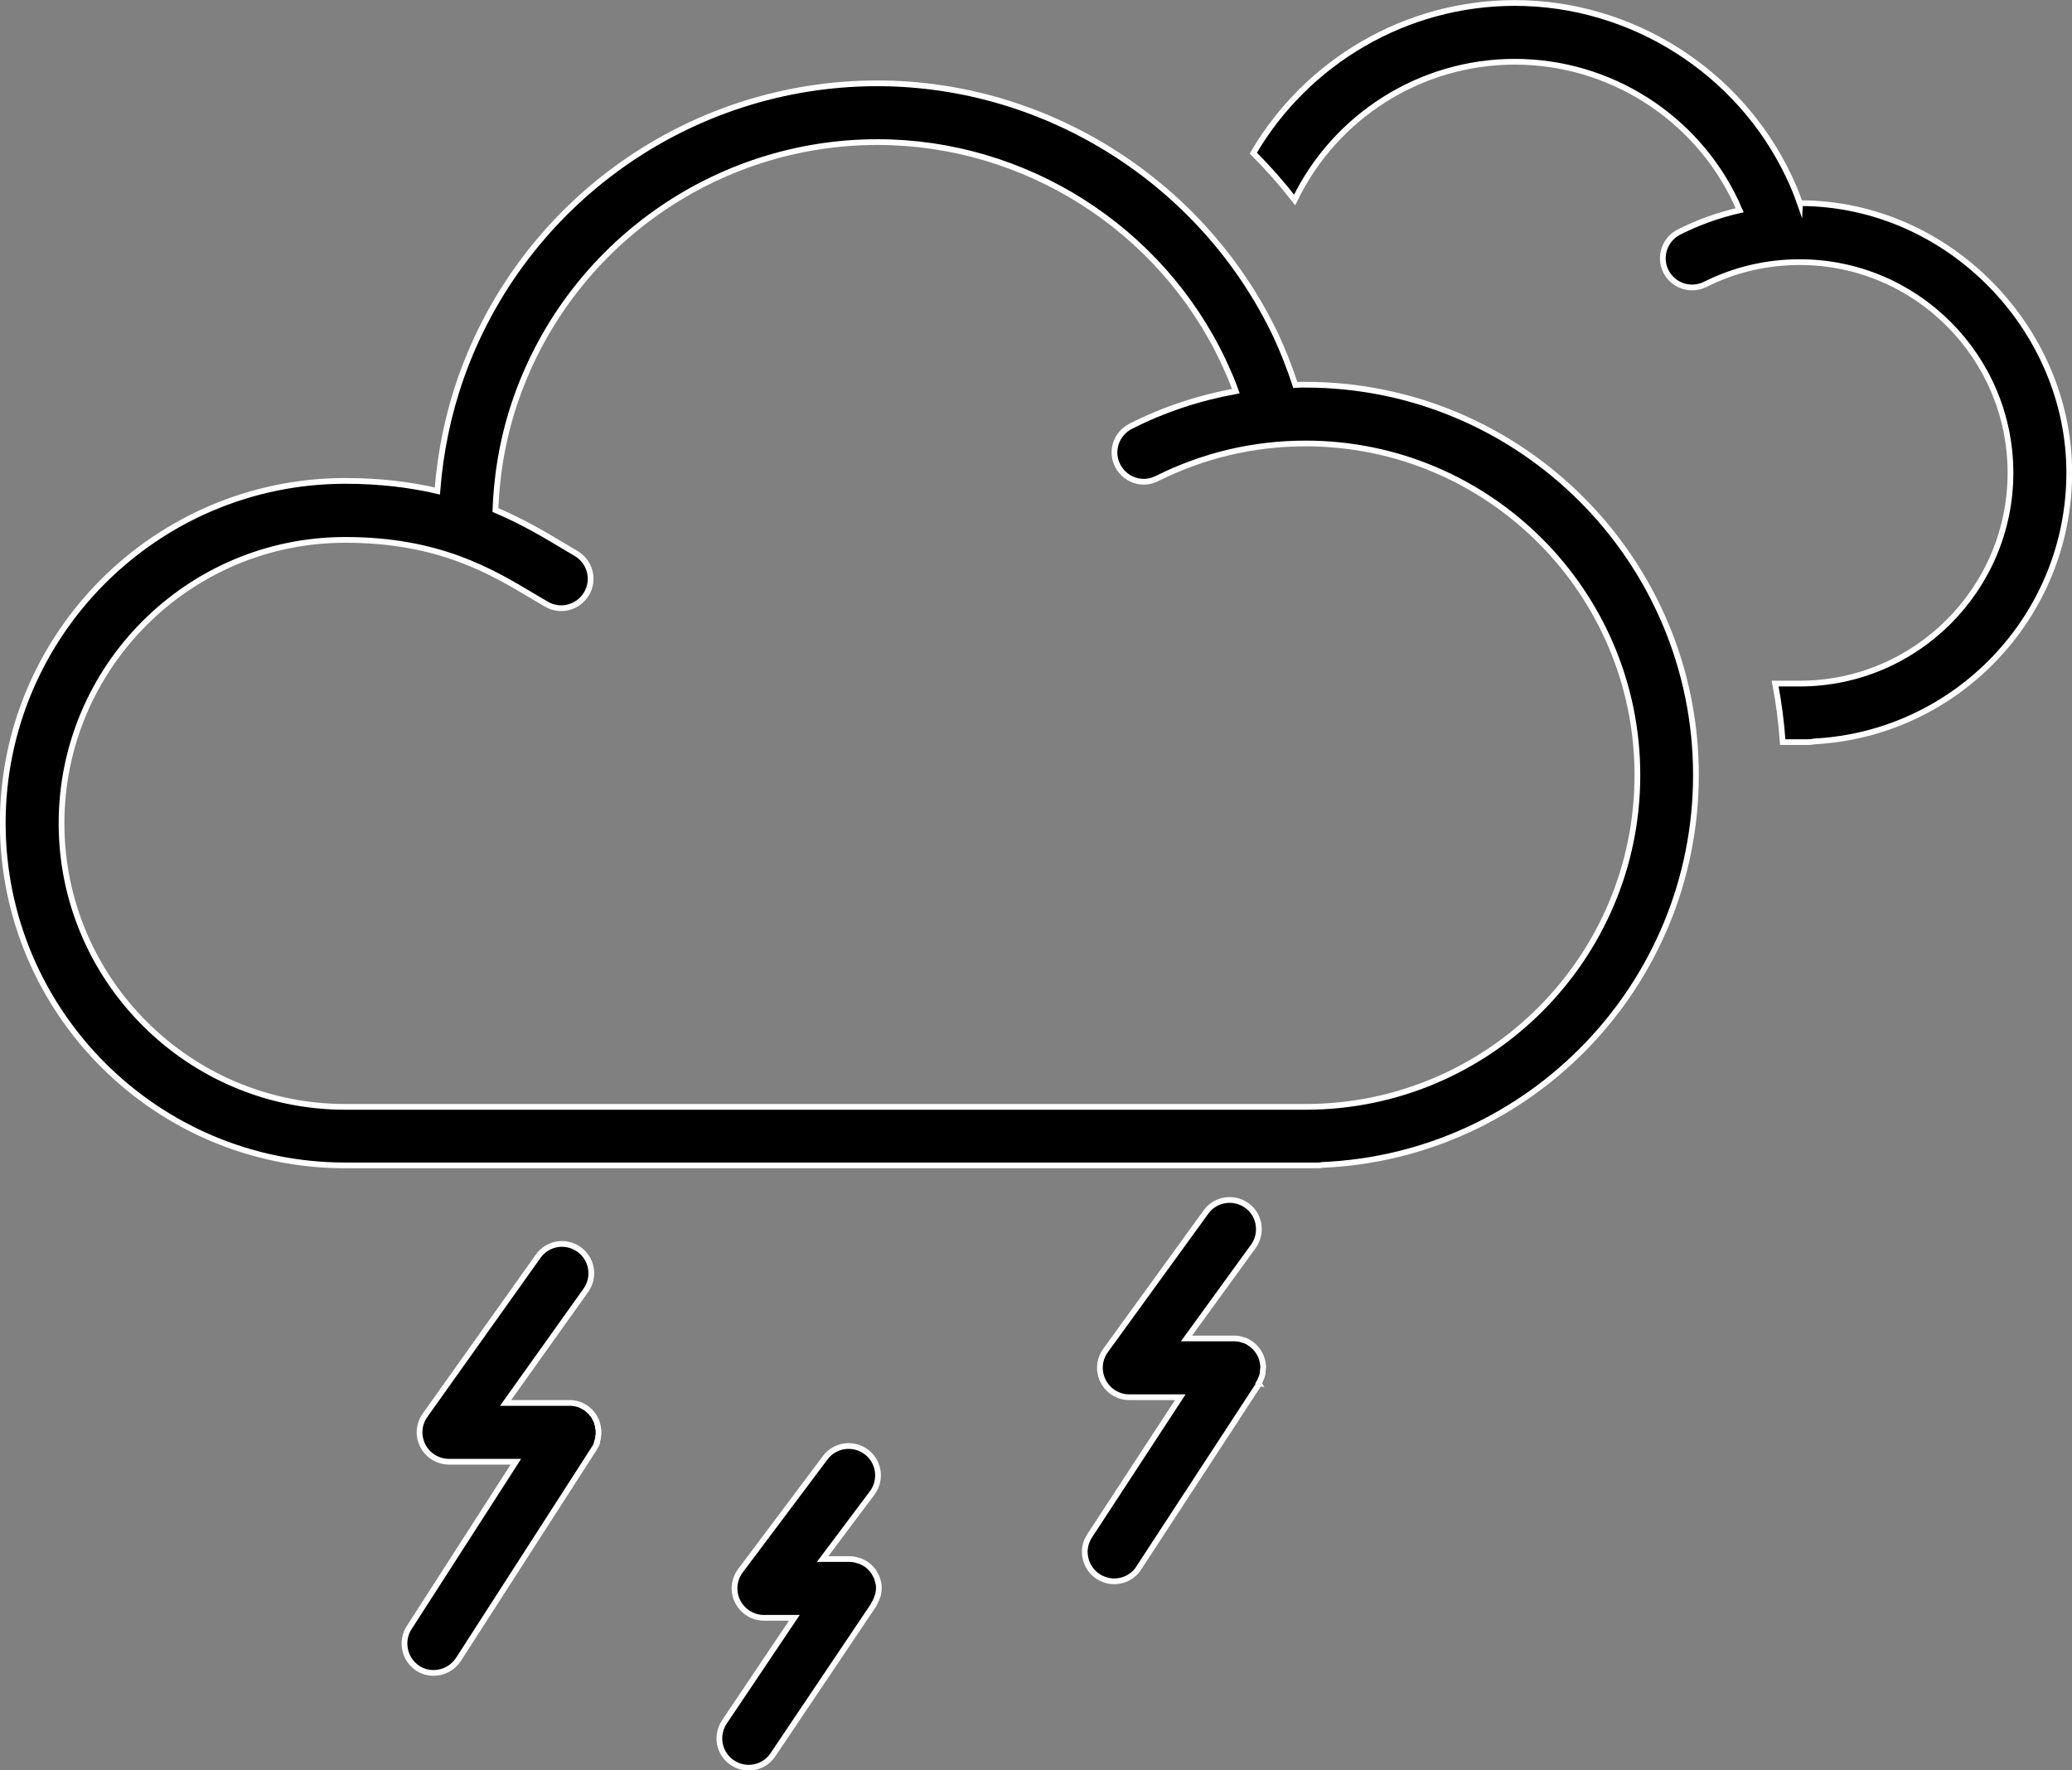
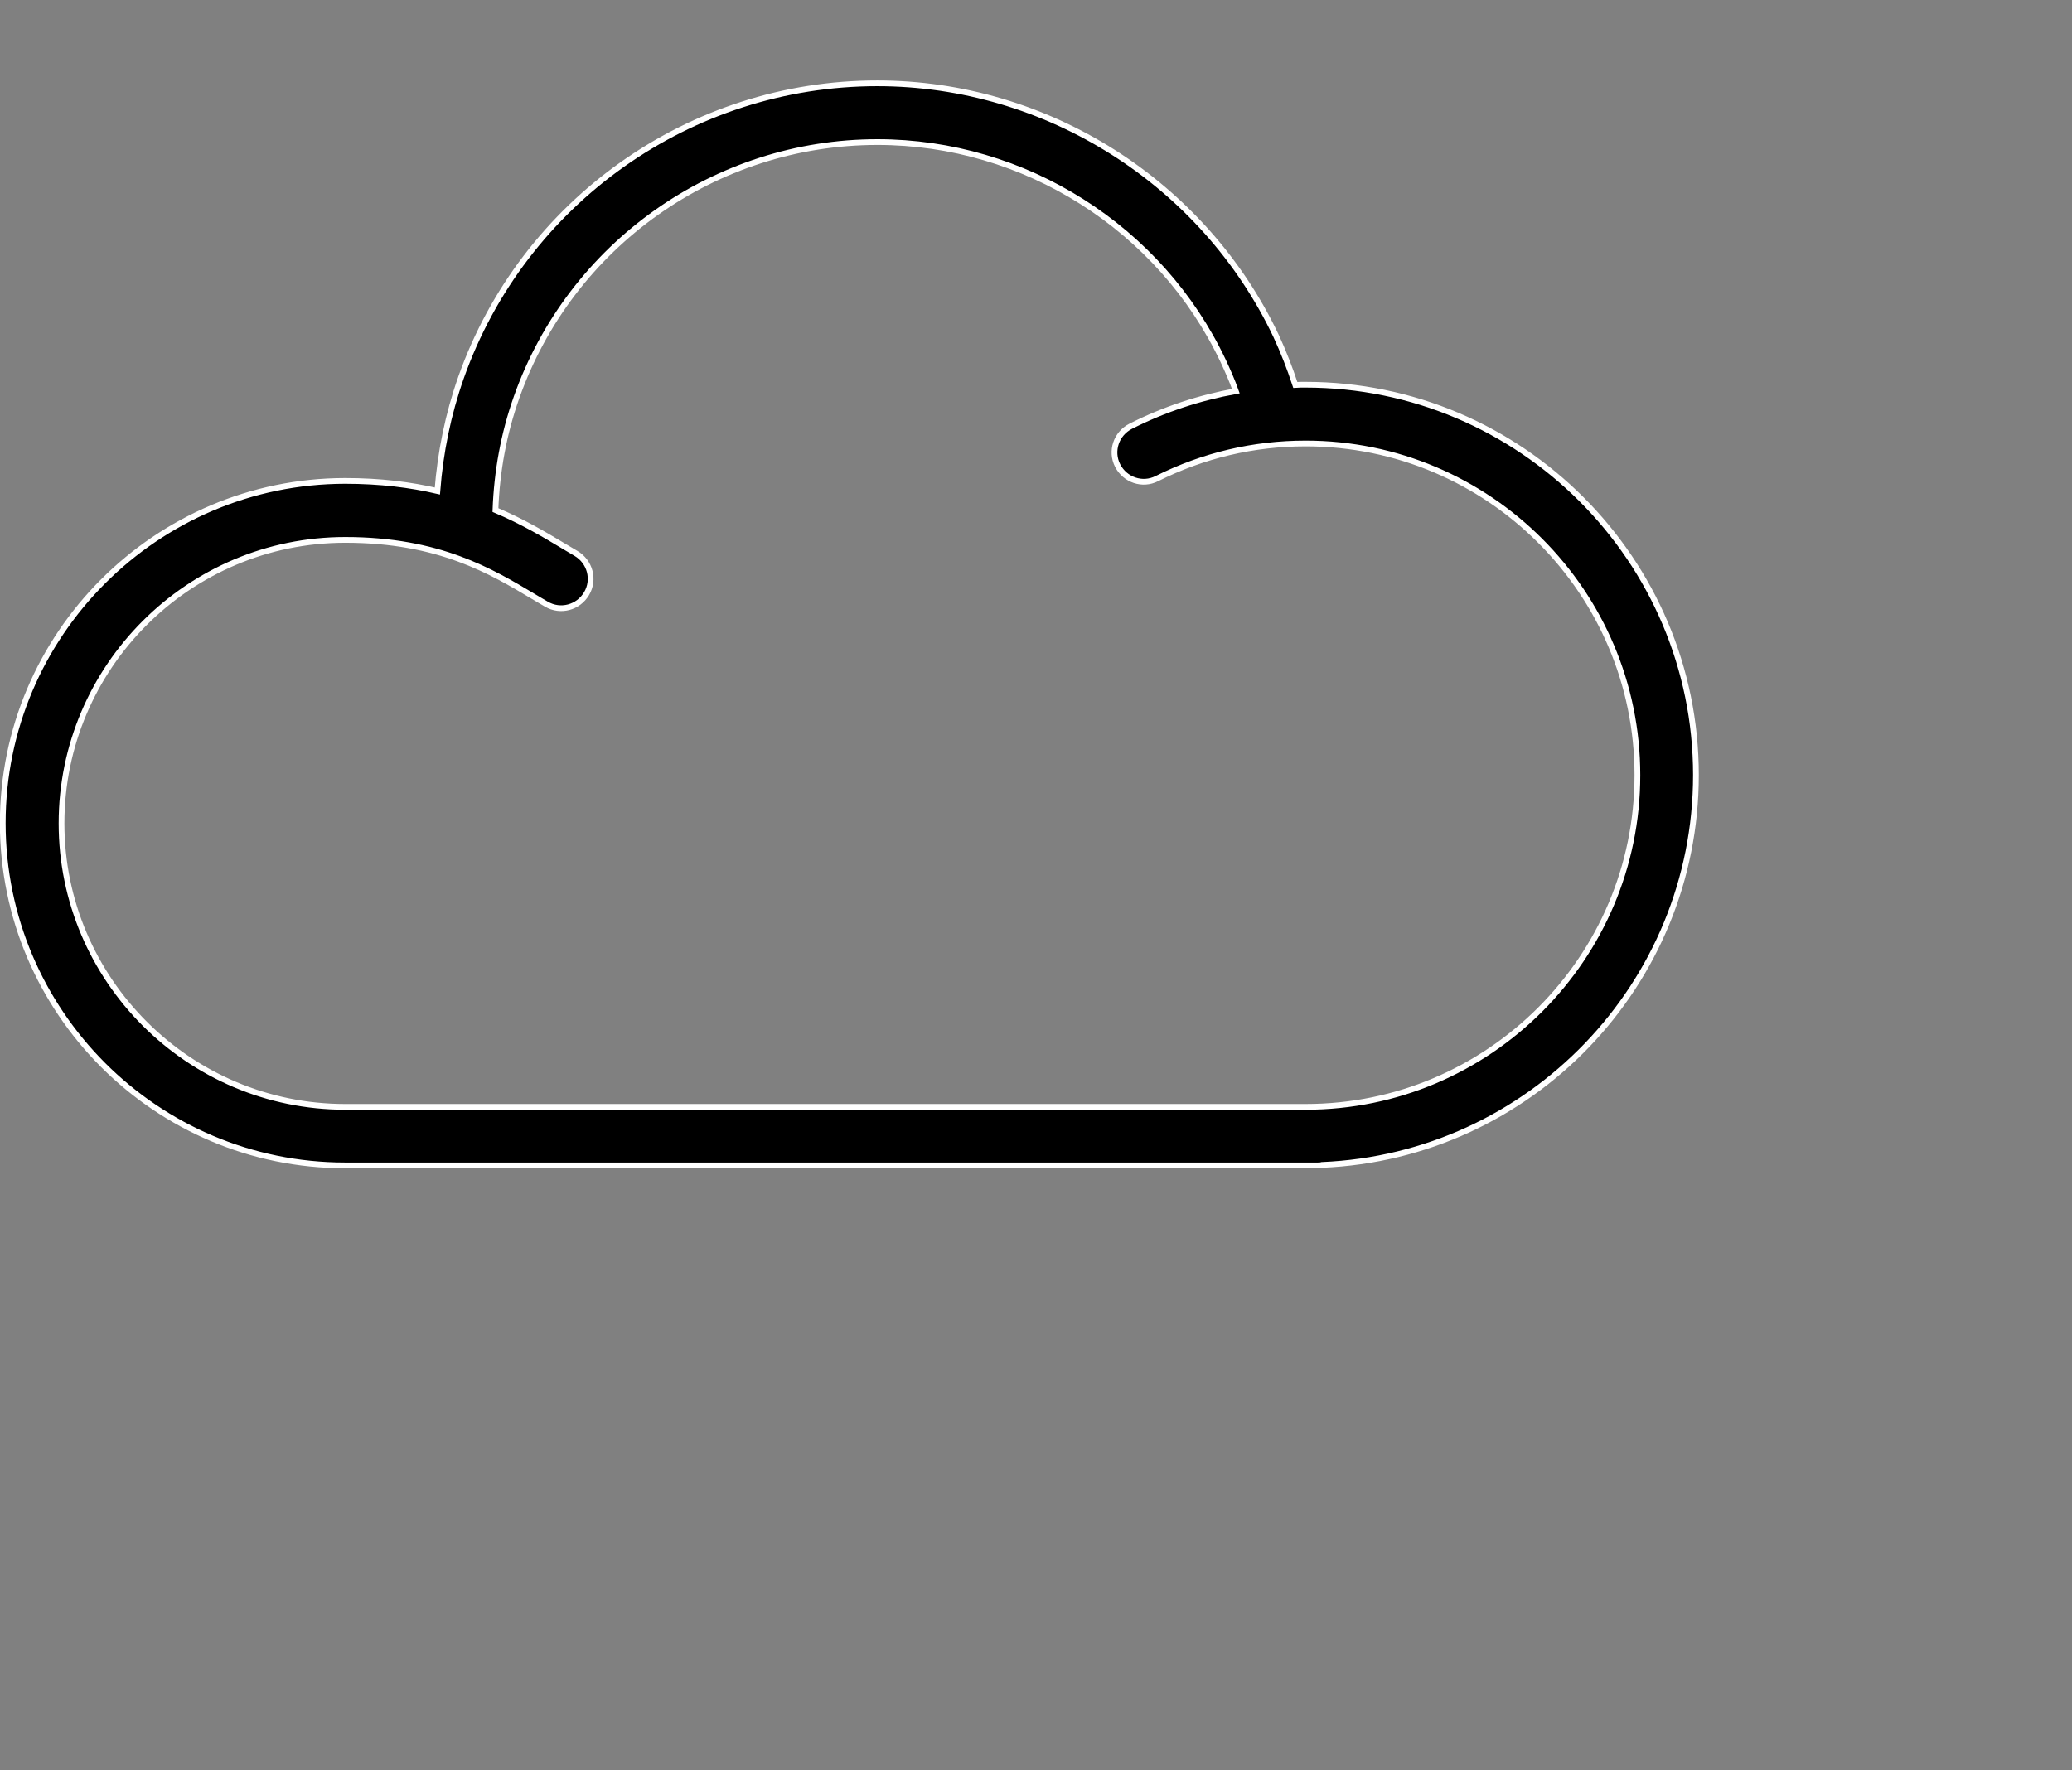
<svg xmlns="http://www.w3.org/2000/svg" id="Calque_2" data-name="Calque 2" viewBox="0 0 90.25 77.12">
  <rect x="0" y="0" width="90.25" height="77.12" fill="#808080" stroke="none" />
  <defs>
    <style>
      .cls-1 {
        stroke: #fff;
        stroke-miterlimit: 10;
        stroke-width: .25px;
      }
    </style>
  </defs>
  <g id="Calque_1-2" data-name="Calque 1">
    <g>
      <path class="cls-1" d="M73.87,33.77c0-9.38-7.63-17.01-17.01-17.01-.15,0-.29,0-.44,.01-.24-.73-.52-1.45-.84-2.14-3.17-6.68-9.99-11-17.37-11-8.14,0-15.42,5.15-18.13,12.82-.56,1.59-.9,3.25-1.03,4.94-1.16-.27-2.48-.44-4.02-.44C6.81,20.96,.12,27.64,.12,35.86s6.69,14.91,14.91,14.91c.03,0,.07,0,.1,0,.03,0,.07,0,.1,0H57.4c.06,0,.12,0,.18-.02,9.05-.38,16.29-7.85,16.29-16.99Zm-17.01,14.45H15.24s-.07,0-.1,0c-.03,0-.07,0-.1,0-6.81,0-12.36-5.54-12.36-12.35s5.54-12.35,12.36-12.35c4.08,0,6.36,1.37,8.2,2.47,.19,.11,.38,.23,.56,.33,.61,.36,1.39,.15,1.75-.46,.36-.61,.15-1.39-.46-1.75l-.54-.32c-.83-.5-1.79-1.07-2.97-1.57,.06-1.68,.36-3.33,.92-4.91,2.35-6.65,8.66-11.12,15.72-11.12,6.41,0,12.32,3.74,15.06,9.54,.2,.43,.39,.86,.55,1.31-1.59,.29-3.12,.79-4.58,1.53-.63,.32-.89,1.08-.57,1.71,.32,.63,1.08,.89,1.71,.57,2.02-1.01,4.2-1.53,6.48-1.53,7.97,0,14.45,6.48,14.45,14.45s-6.48,14.45-14.45,14.45Z" />
-       <path class="cls-1" d="M25.99,62.87s.02-.07,.03-.11c.01-.04,.03-.08,.03-.13,0-.05,.01-.1,.02-.15,0-.03,0-.06,0-.09,0,0,0,0,0-.01,0-.05,0-.1-.02-.15,0-.03,0-.07-.01-.1,0-.03-.02-.07-.03-.1-.01-.05-.02-.09-.04-.14-.01-.02-.03-.04-.04-.07-.02-.05-.05-.1-.08-.15-.02-.03-.04-.05-.06-.07-.03-.04-.06-.08-.1-.12-.02-.02-.04-.03-.06-.05-.04-.04-.09-.08-.14-.11,0,0,0,0,0,0-.02-.02-.05-.02-.07-.04-.05-.03-.09-.05-.14-.07-.04-.02-.08-.03-.12-.04-.04-.01-.08-.03-.12-.03-.05-.01-.11-.01-.16-.02-.03,0-.05,0-.08,0h-2.78l3.5-4.91c.41-.58,.27-1.37-.3-1.78-.58-.41-1.37-.28-1.78,.3l-4.93,6.93c-.28,.39-.31,.9-.09,1.33,.22,.42,.66,.69,1.14,.69h2.91l-4.65,7.23c-.38,.59-.21,1.38,.38,1.77,.21,.14,.45,.2,.69,.2,.42,0,.83-.21,1.08-.59l5.92-9.2s.02-.05,.04-.07c.03-.05,.05-.09,.07-.14Z" />
-       <path class="cls-1" d="M38.22,69.55s.03-.07,.03-.11c.02-.08,.03-.17,.03-.25h0c0-.09,0-.17-.03-.25,0-.04-.02-.07-.03-.11-.01-.04-.02-.09-.04-.13-.02-.04-.04-.07-.06-.11-.02-.04-.04-.08-.06-.11-.02-.04-.05-.07-.08-.1-.03-.03-.05-.06-.08-.09-.06-.06-.12-.11-.19-.16h0s0,0-.01,0c-.07-.04-.13-.08-.21-.11-.04-.02-.09-.03-.13-.04-.03-.01-.07-.02-.1-.03-.09-.02-.17-.03-.26-.03h-1.17l2.16-2.88c.42-.56,.31-1.37-.26-1.79-.56-.42-1.37-.31-1.79,.26l-3.69,4.92c-.29,.39-.34,.9-.12,1.34,.22,.43,.66,.71,1.14,.71h1.33l-3.05,4.54c-.39,.59-.24,1.38,.35,1.77,.22,.15,.47,.22,.71,.22,.41,0,.82-.2,1.06-.57l4.39-6.53s0,0,0,0h0s0-.01,0-.02c.04-.07,.08-.13,.11-.21,.02-.04,.03-.08,.04-.12Z" />
-       <path class="cls-1" d="M54.82,60.27s0,0,0,0c.04-.07,.08-.14,.11-.22,0-.02,.01-.04,.02-.05,.02-.06,.04-.12,.05-.18,0-.03,0-.06,0-.08,0-.05,.02-.1,.02-.15,0,0,0-.01,0-.02,0-.01,0-.03,0-.04-.02-.42-.24-.79-.57-1.01,0,0,0,0,0,0,0,0-.02,0-.03-.02-.06-.04-.12-.07-.19-.1-.03-.01-.07-.02-.11-.03-.04-.01-.09-.03-.13-.04-.06-.01-.11-.01-.17-.02-.02,0-.05,0-.07,0h-2.07l2.91-4.01c.41-.57,.29-1.37-.28-1.78-.57-.41-1.37-.29-1.78,.28l-4.38,6.04c-.28,.39-.32,.9-.1,1.33,.22,.43,.66,.7,1.14,.7h2.22l-3.95,6.04c-.39,.59-.22,1.38,.37,1.77,.22,.14,.46,.21,.7,.21,.42,0,.83-.2,1.07-.58l5.22-7.99s0-.02,.02-.02h0Z" />
-       <path class="cls-1" d="M78.4,8.86c-.14-.4-.3-.8-.48-1.17-2.17-4.59-6.86-7.56-11.94-7.56-4.74,0-9.05,2.55-11.39,6.54,.64,.64,1.24,1.32,1.8,2.04,1.76-3.64,5.47-6.02,9.59-6.02s7.88,2.39,9.63,6.1c.06,.12,.1,.25,.16,.37-.91,.21-1.79,.52-2.64,.95-.63,.32-.88,1.08-.57,1.71,.32,.63,1.08,.88,1.71,.57,1.28-.64,2.67-.97,4.12-.97,5.06,0,9.18,4.12,9.18,9.18s-4.12,9.18-9.18,9.18h-1.07c.16,.84,.27,1.69,.33,2.55h1.1c.1,0,.19-.01,.28-.03,6.18-.33,11.1-5.45,11.1-11.71s-5.26-11.73-11.73-11.74Z" />
    </g>
  </g>
</svg>